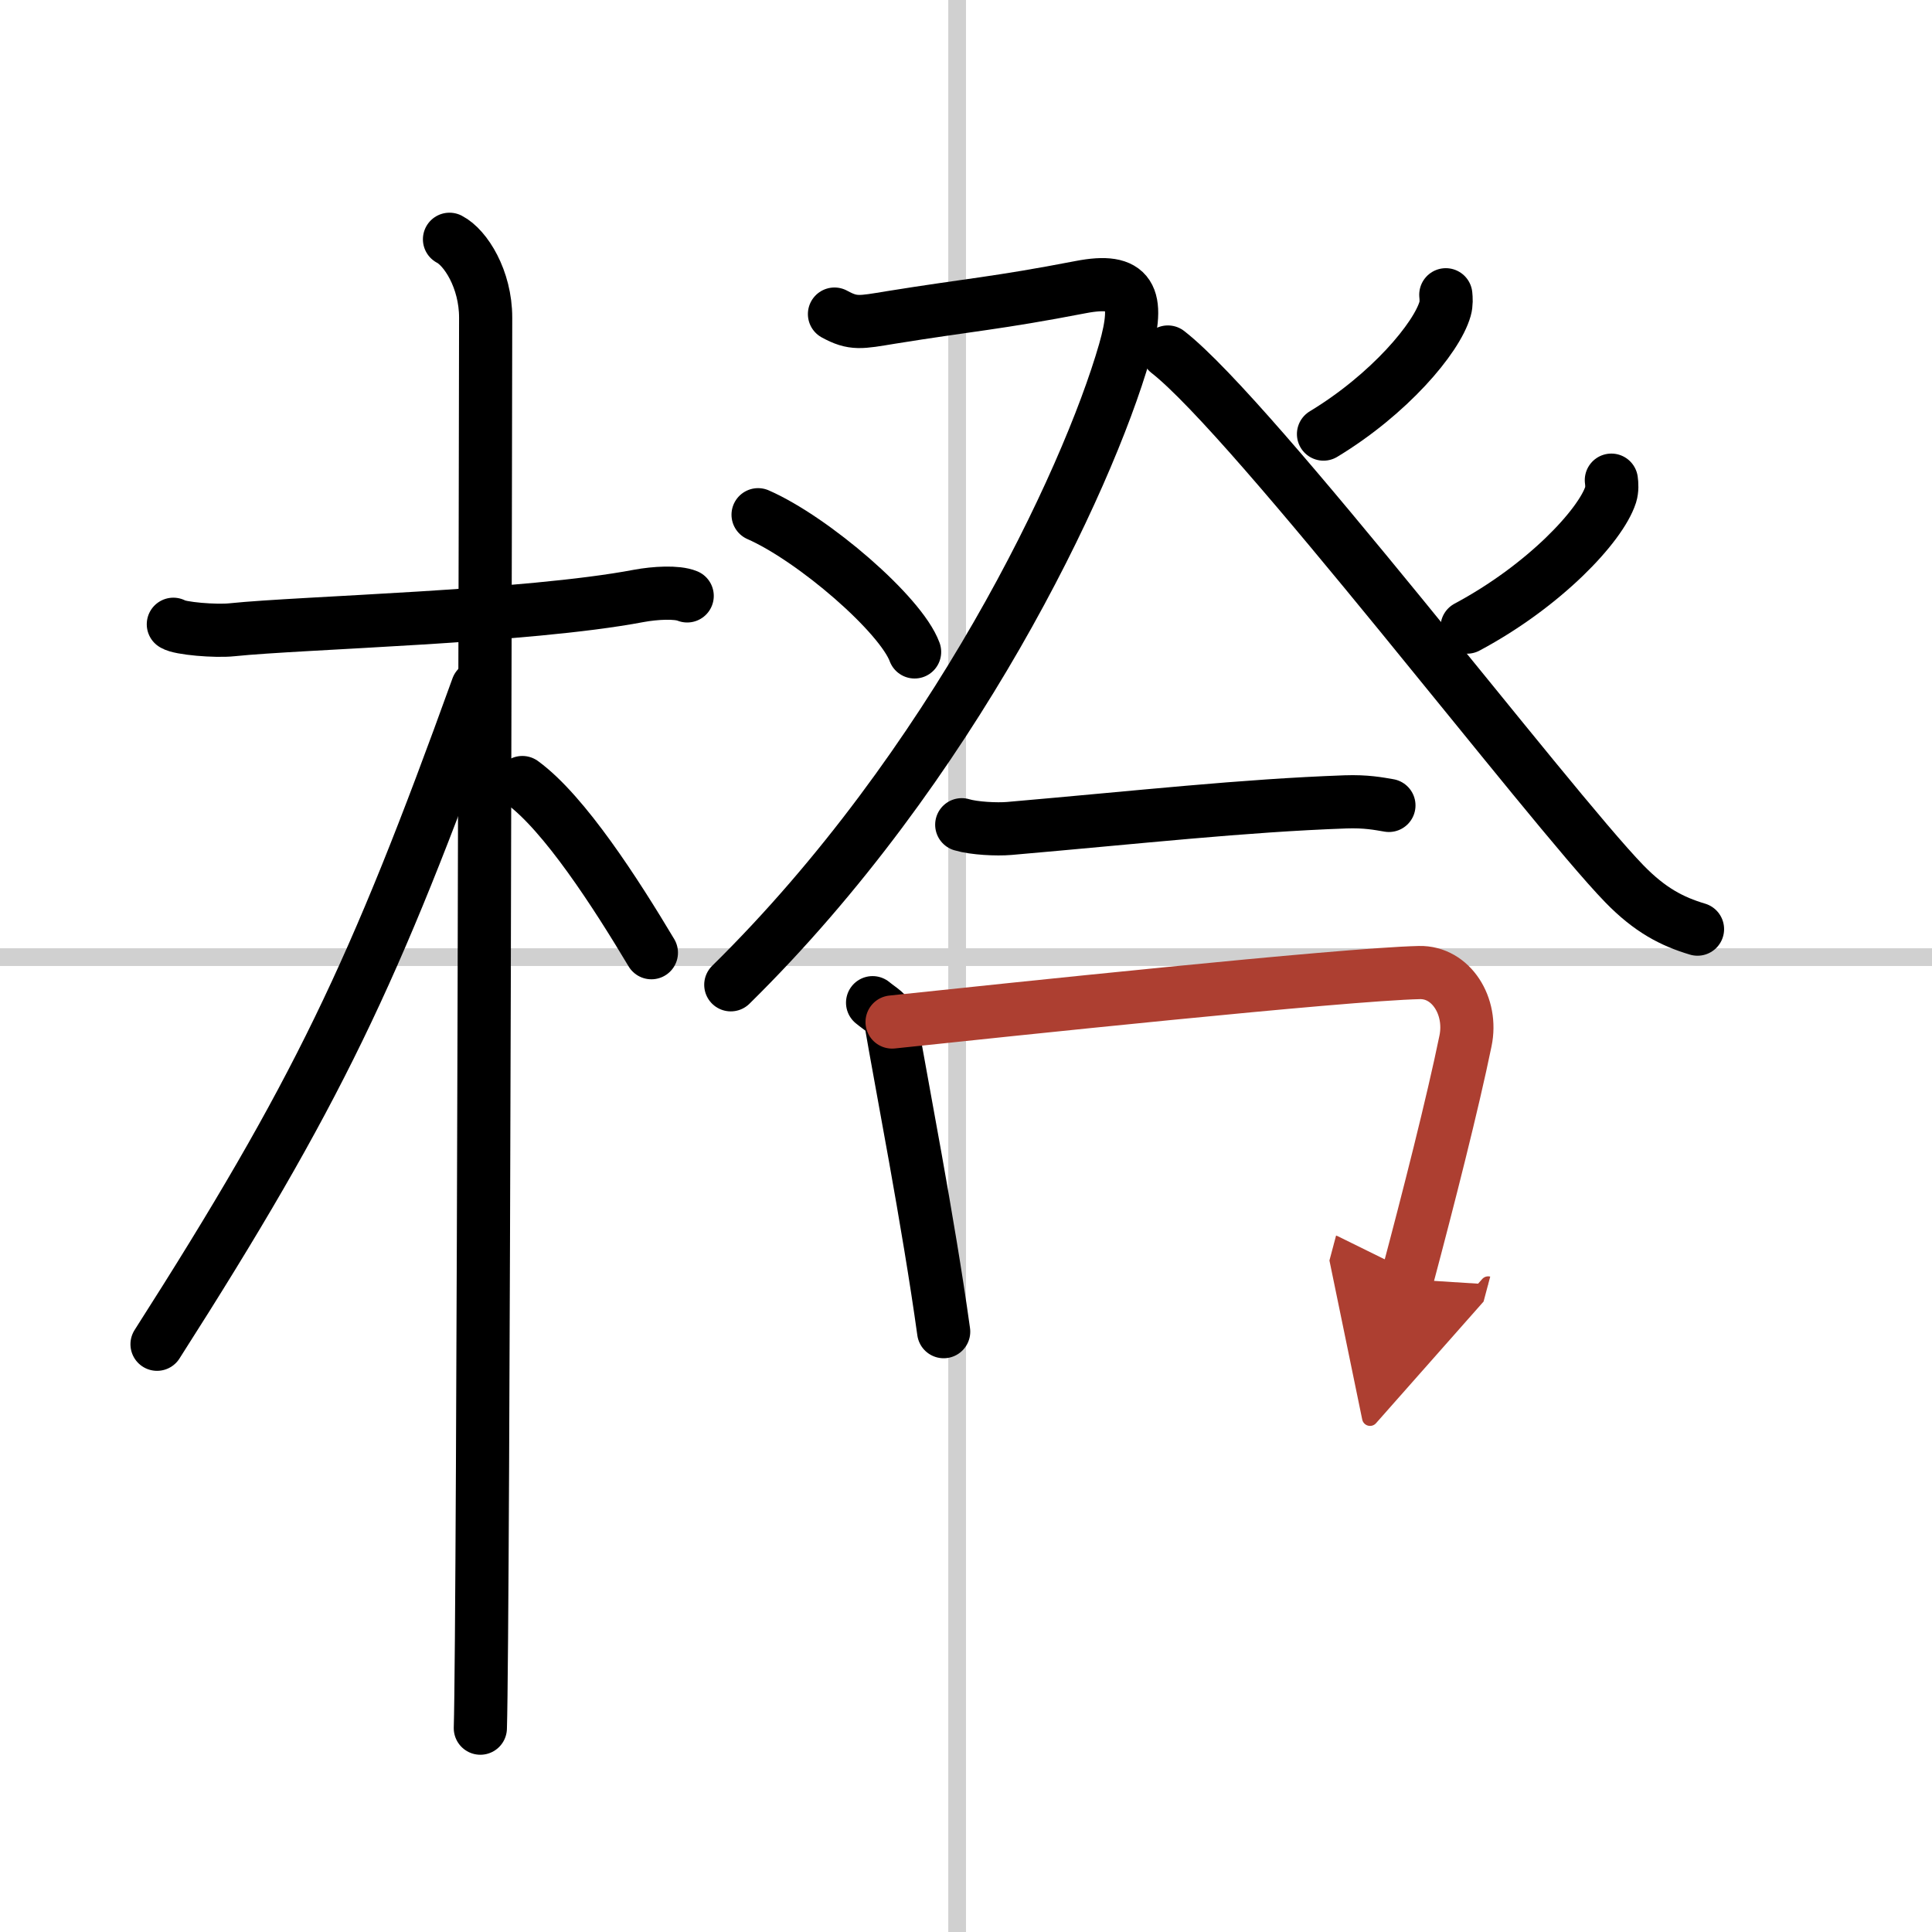
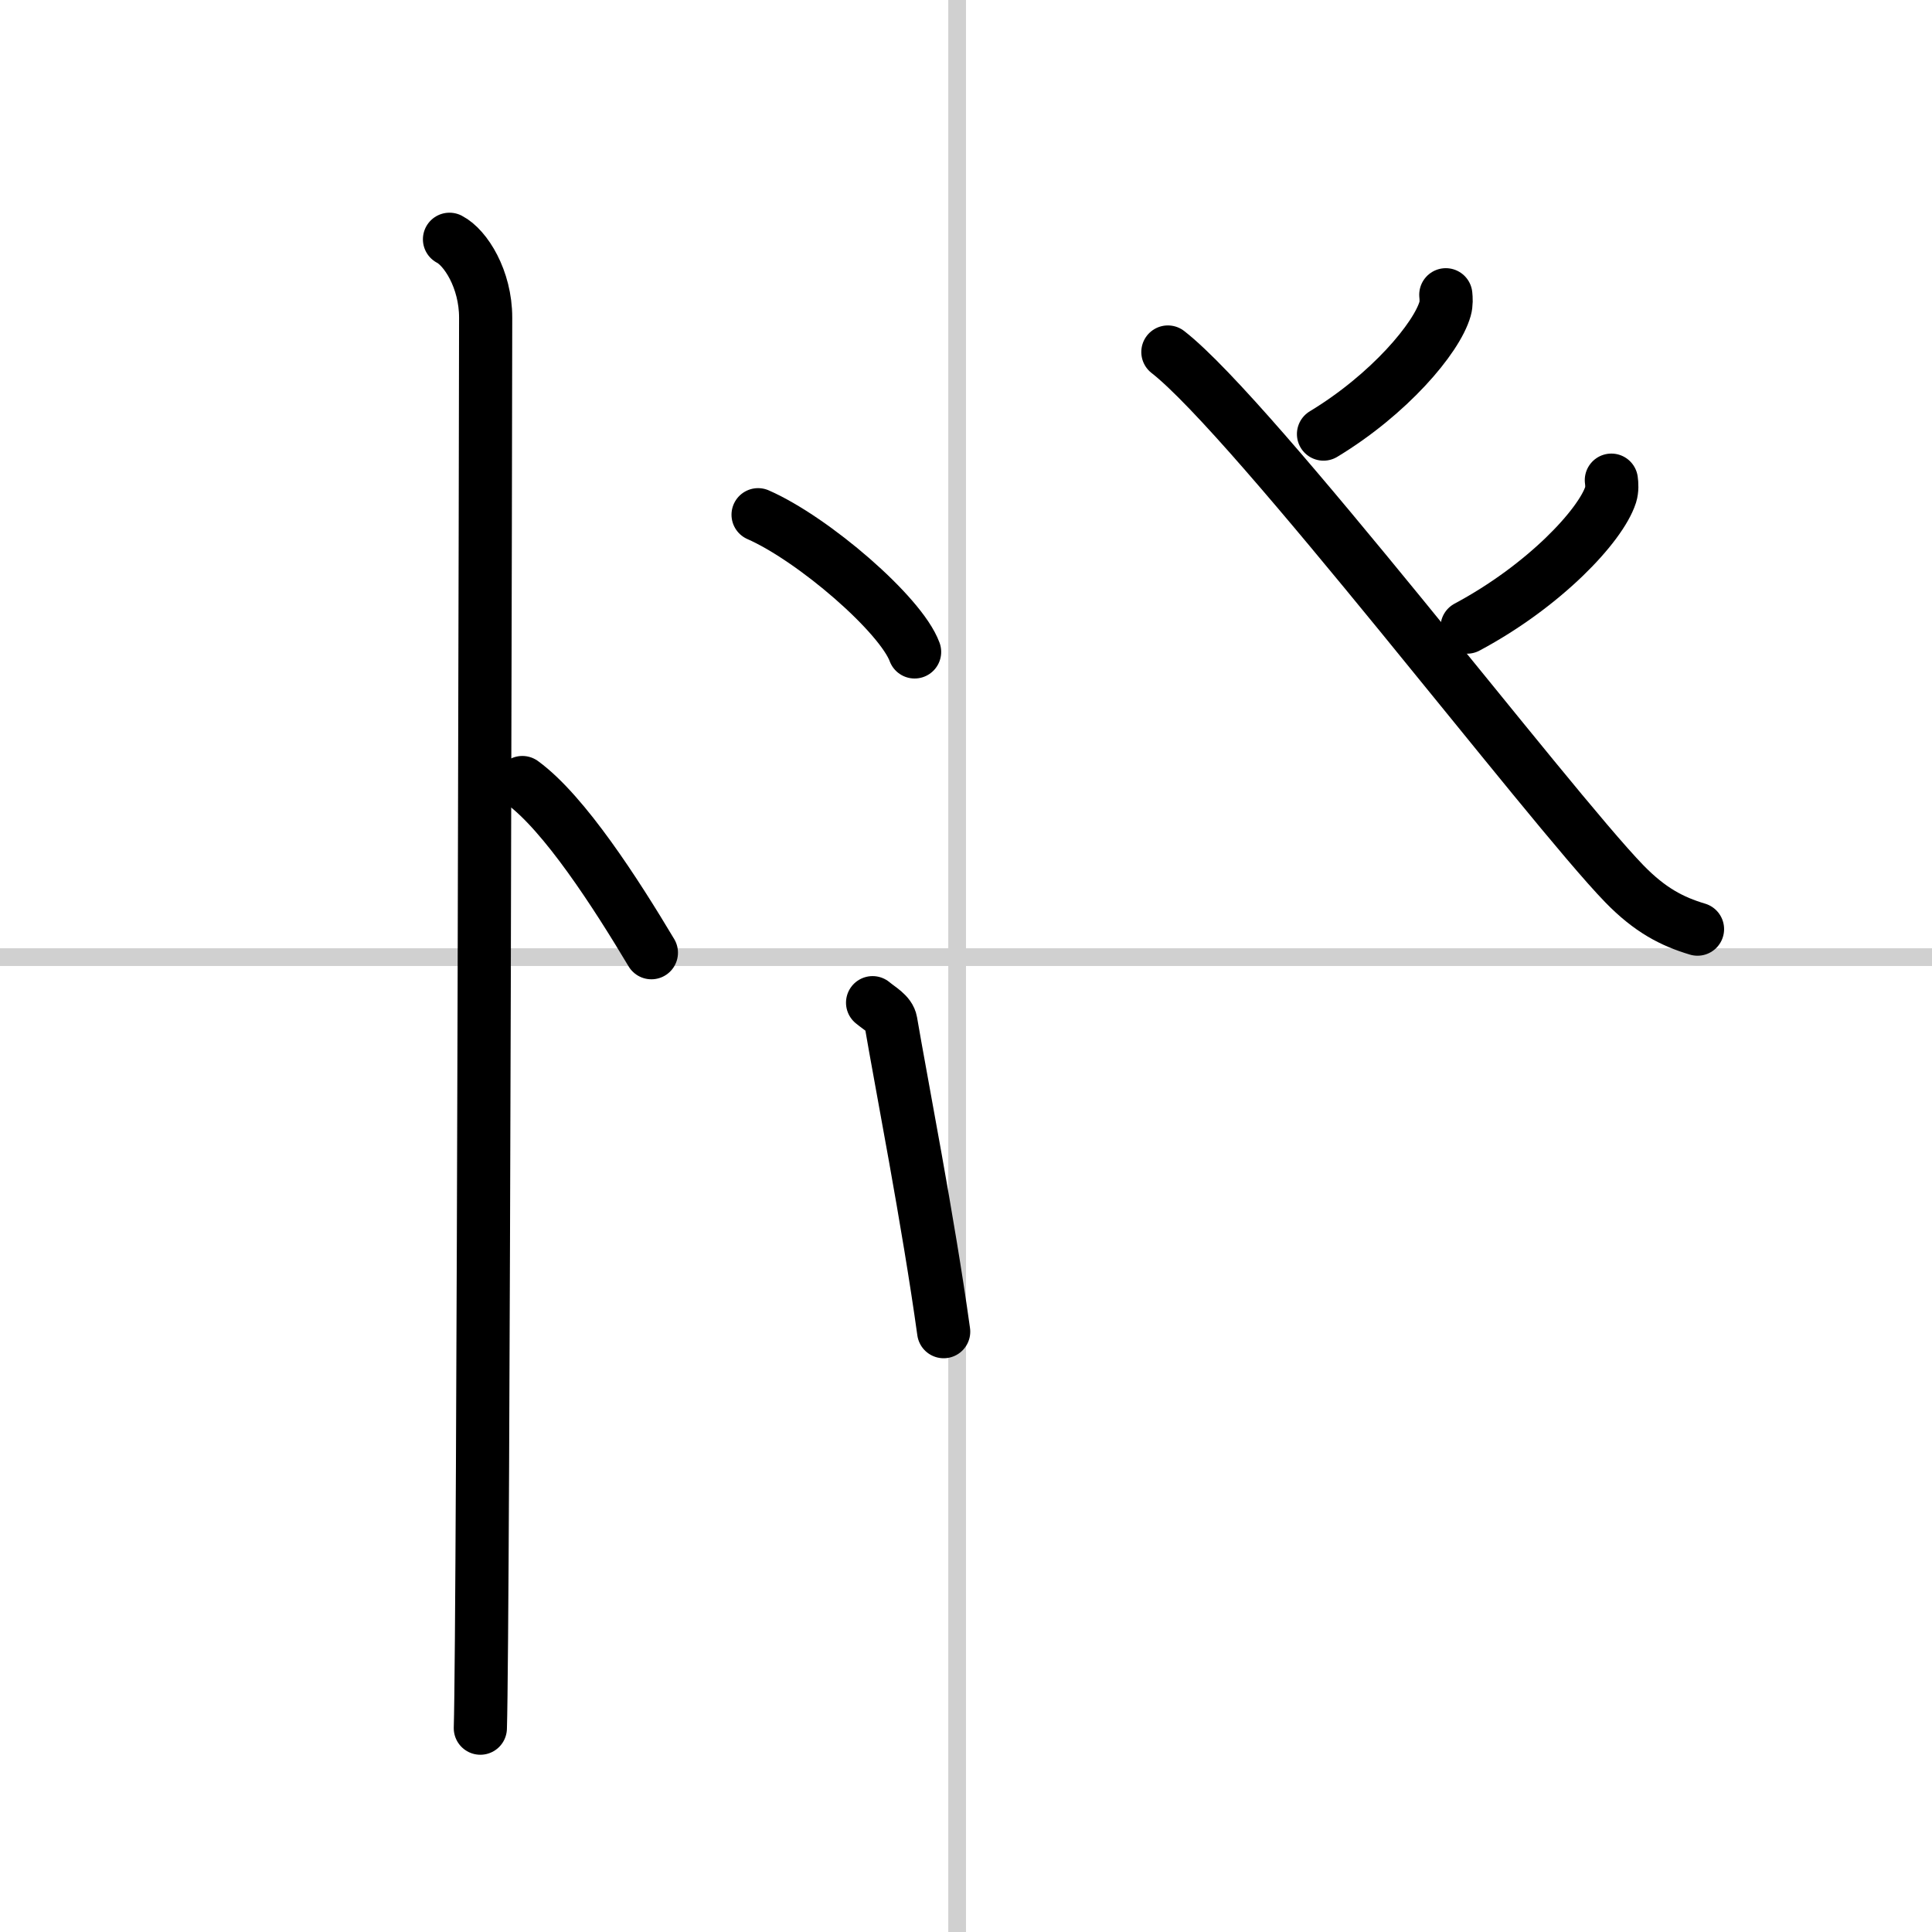
<svg xmlns="http://www.w3.org/2000/svg" width="400" height="400" viewBox="0 0 109 109">
  <defs>
    <marker id="a" markerWidth="4" orient="auto" refX="1" refY="5" viewBox="0 0 10 10">
      <polyline points="0 0 10 5 0 10 1 5" fill="#ad3f31" stroke="#ad3f31" />
    </marker>
  </defs>
  <g fill="none" stroke="#000" stroke-linecap="round" stroke-linejoin="round" stroke-width="3">
    <rect width="100%" height="100%" fill="#fff" stroke="#fff" />
    <line x1="54" x2="54" y2="109" stroke="#d0d0d0" stroke-width="1" />
    <line x2="109" y1="54" y2="54" stroke="#d0d0d0" stroke-width="1" />
-     <path d="m9.78 35.22c0.35 0.24 2.39 0.41 3.31 0.31 3.94-0.41 16.62-0.71 22.95-1.91 0.92-0.17 2.15-0.24 2.73 0" />
    <path d="m25.36 13.5c0.91 0.47 2.04 2.25 2.04 4.42 0 0.95-0.12 73.75-0.3 79.58" />
-     <path d="m26.94 38.78c-5.82 16.13-9.06 22.94-18.08 37.06" />
    <path d="m29.47 44.15c2.37 1.73 5.28 6.25 7.28 9.6" />
-     <path d="m47.08 17.72c1.06 0.58 1.47 0.47 3.18 0.19 4.46-0.72 5.93-0.79 10.7-1.71 2.83-0.55 3.39 0.5 2.49 3.63-2.12 7.36-9.7 23.41-22.22 35.73" />
    <path d="m42.77 29.04c3.12 1.37 8.05 5.62 8.83 7.74" />
    <path d="m81.57 16.63c0.02 0.2 0.04 0.51-0.04 0.79-0.47 1.66-3.17 4.84-6.86 7.07" />
    <path d="m65.89 19.86c4.86 3.78 21.49 25.61 25.75 30 1.45 1.49 2.69 2.13 4.13 2.56" />
    <path d="m90.91 27.09c0.03 0.21 0.05 0.53-0.04 0.82-0.56 1.74-3.74 5.14-8.1 7.47" />
-     <path d="m54.26 46.53c0.7 0.21 1.98 0.27 2.68 0.21 7.48-0.65 13.14-1.29 18.97-1.5 1.16-0.04 1.86 0.1 2.45 0.2" />
    <path d="m49.23 56.57c0.42 0.35 0.95 0.62 1.03 1.08 0.57 3.36 2.12 11.27 2.98 17.48" />
-     <path d="m50.33 57.66c6.36-0.67 25.41-2.69 29.75-2.79 1.79-0.04 3.01 1.9 2.6 3.86-0.72 3.51-2.08 8.86-3.3 13.44" marker-end="url(#a)" stroke="#ad3f31" />
  </g>
</svg>